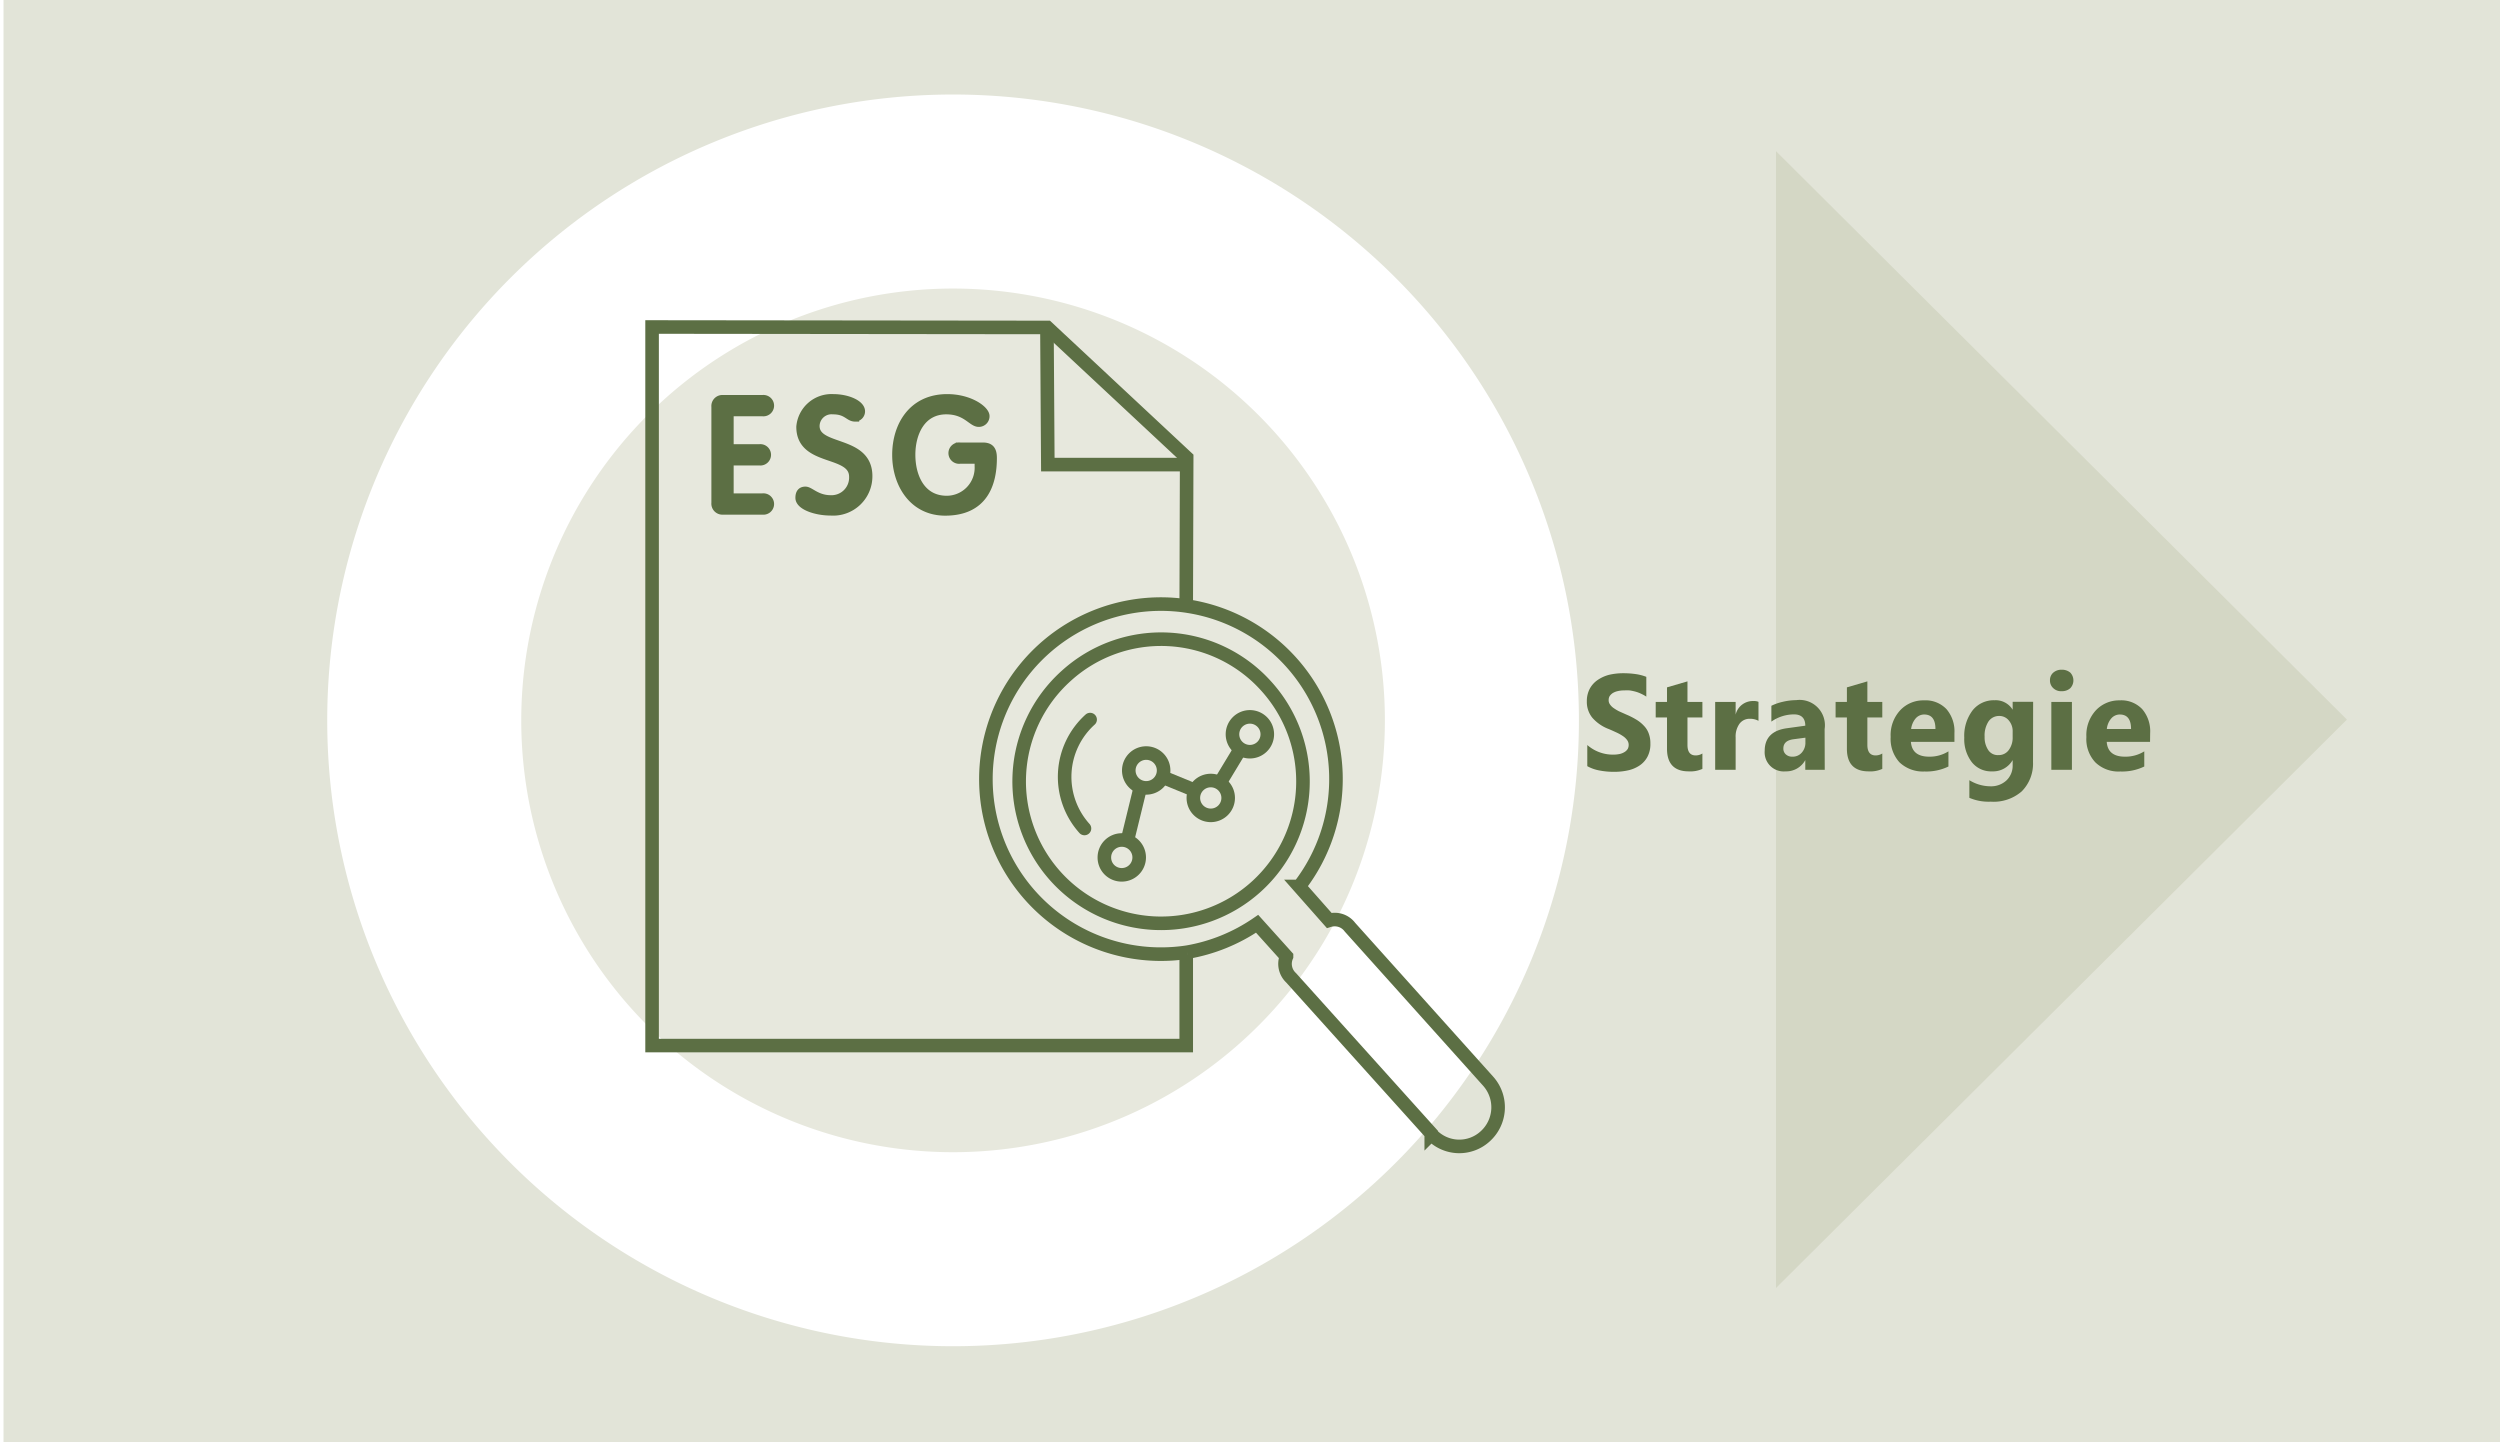
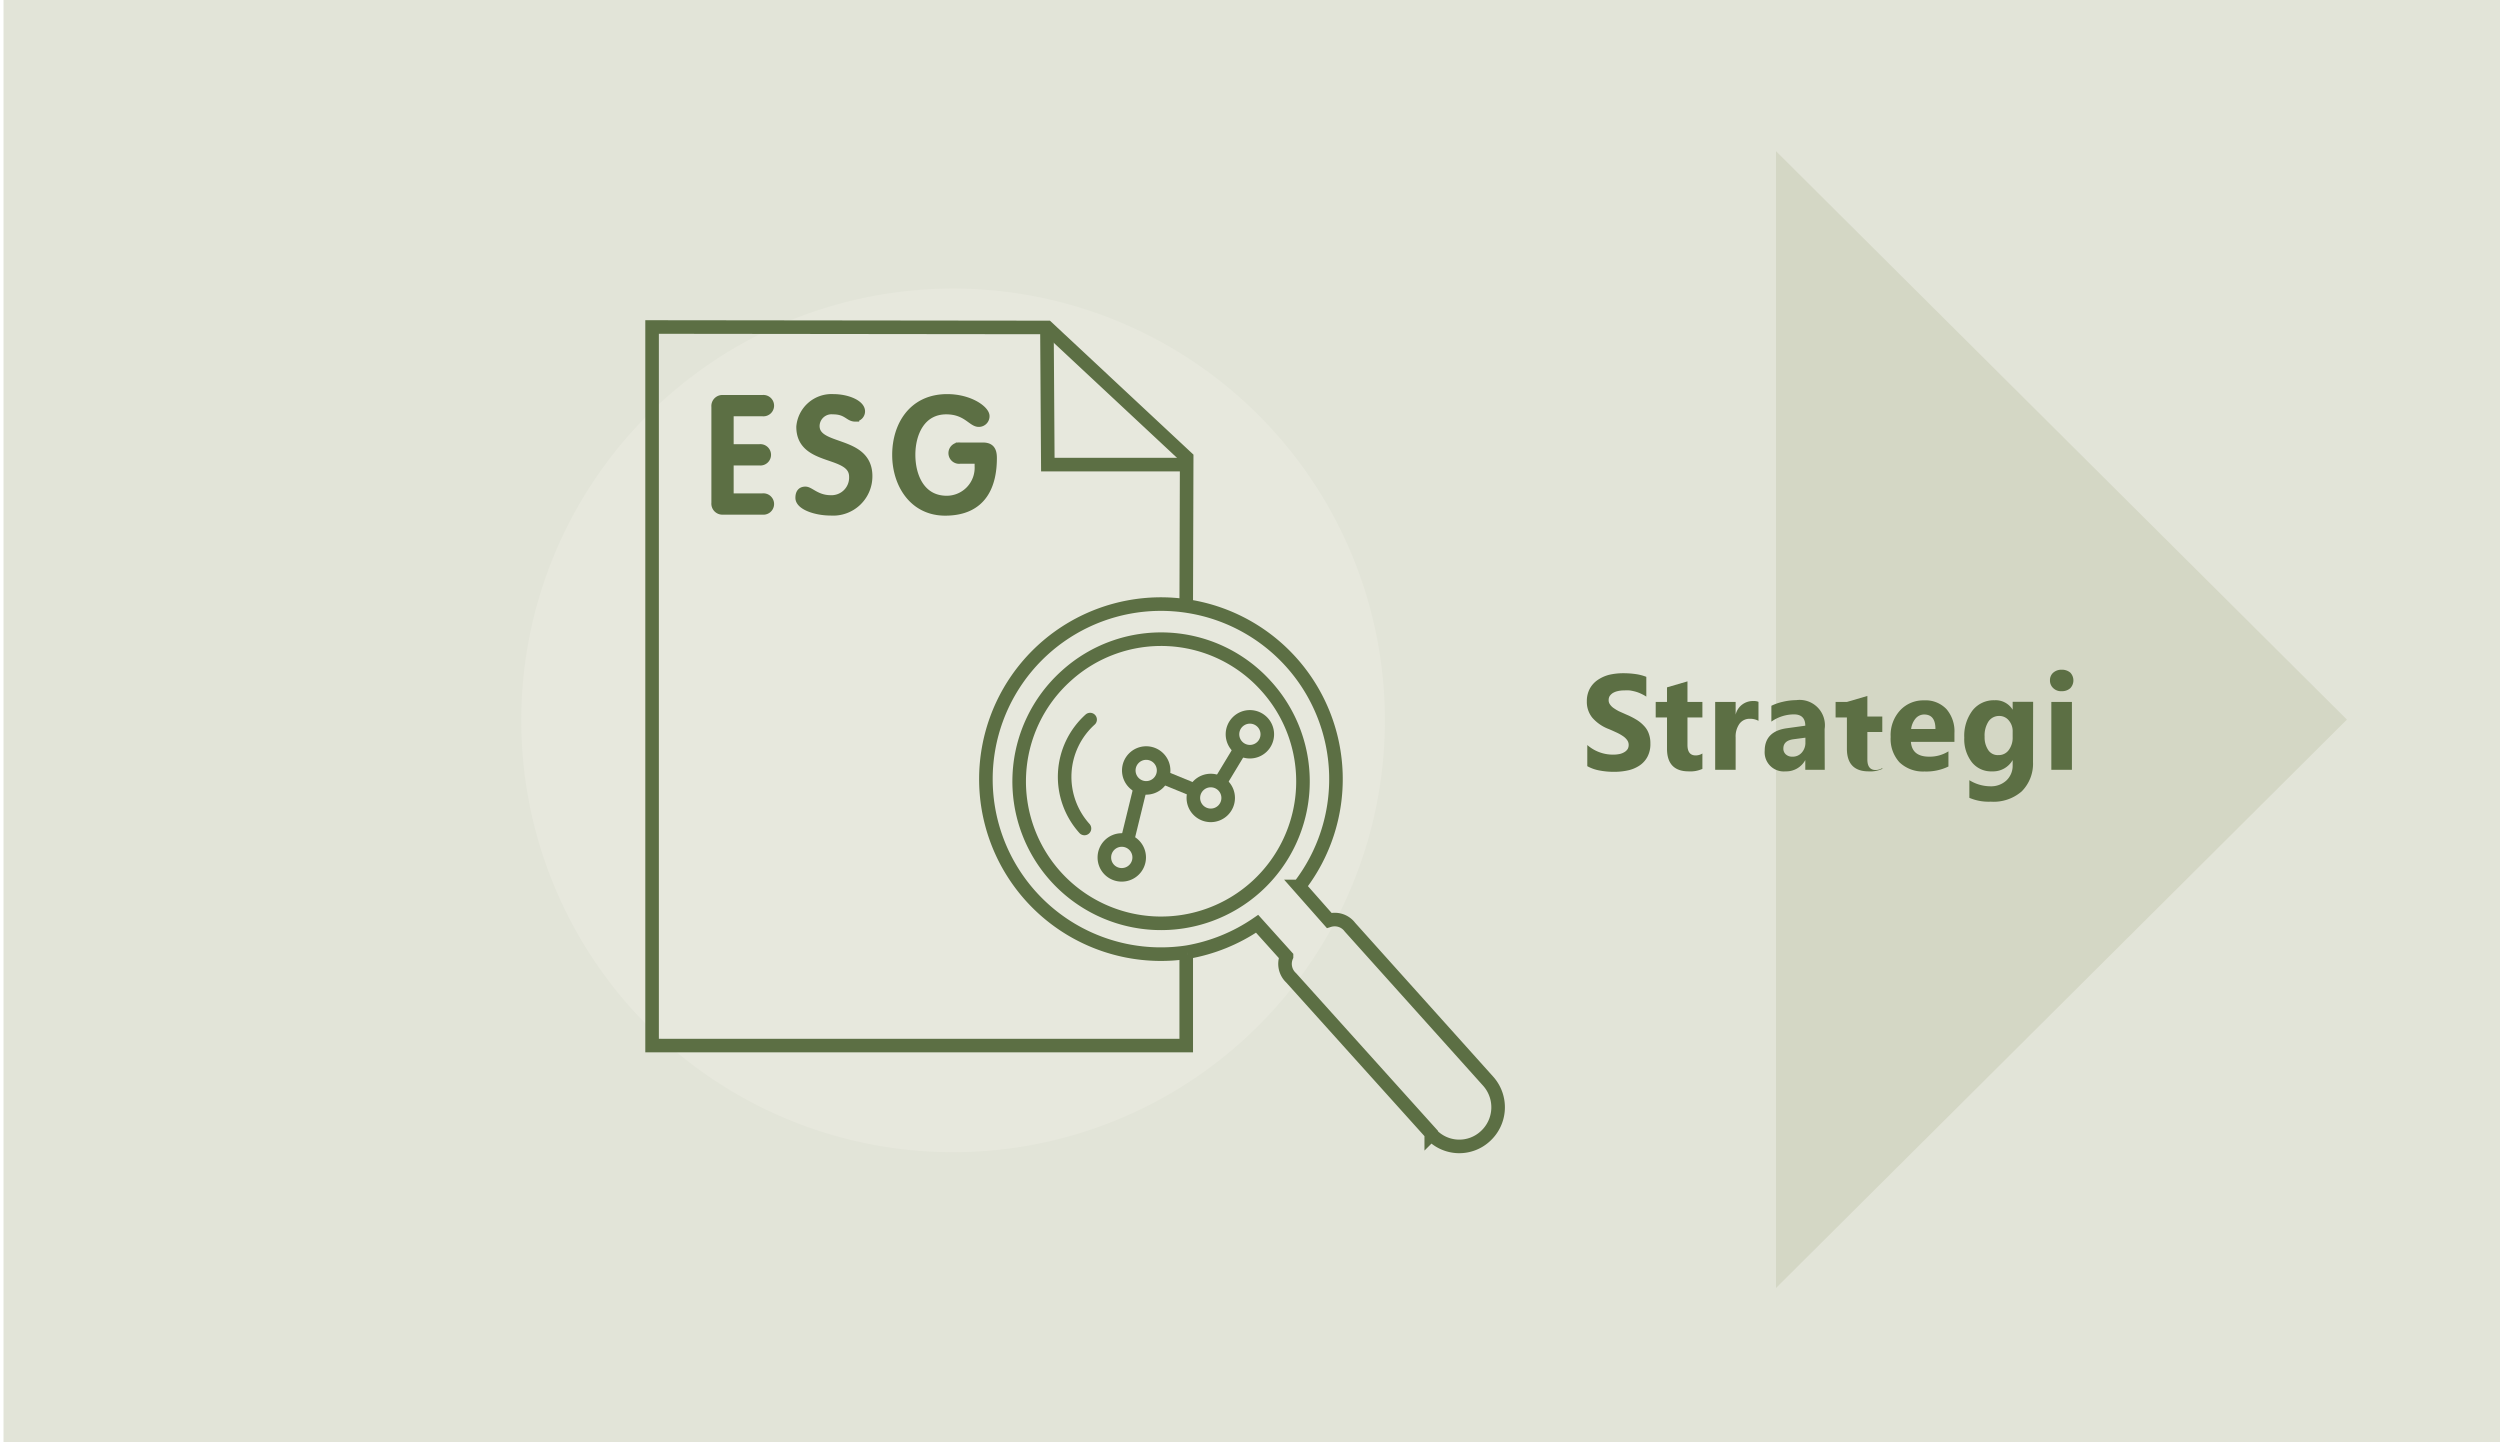
<svg xmlns="http://www.w3.org/2000/svg" xmlns:xlink="http://www.w3.org/1999/xlink" id="Ebene_1" data-name="Ebene 1" viewBox="0 0 221.1 127.56">
  <defs>
    <style>.cls-1{fill:url(#Unbenannter_Verlauf_2);filter:url(#luminosity-noclip);}.cls-2{fill:url(#Unbenannter_Verlauf_2-2);}.cls-3{fill:url(#Unbenannter_Verlauf);}.cls-13,.cls-14,.cls-15,.cls-4{fill:none;}.cls-5{fill:#e2e4d8;}.cls-6{clip-path:url(#clip-path);}.cls-7{mask:url(#mask);}.cls-8{clip-path:url(#clip-path-2);}.cls-9{fill:#fff;}.cls-10{clip-path:url(#clip-path-3);}.cls-11{fill:#e7e8dd;}.cls-12{fill:#5c6f44;}.cls-13,.cls-14,.cls-15{stroke:#5c6f44;}.cls-13{stroke-width:0.75px;}.cls-14,.cls-15{stroke-width:1.2px;}.cls-15{stroke-linecap:round;}.cls-16{mask:url(#mask-3);}.cls-17{clip-path:url(#clip-path-7);}.cls-18{fill:#d4d7c5;}.cls-19{filter:url(#luminosity-noclip-3);}</style>
    <linearGradient id="Unbenannter_Verlauf_2" x1="102.91" y1="276.83" x2="103.91" y2="276.83" gradientTransform="matrix(110.69, 0, 0, -110.69, -11362.14, 30707.12)" gradientUnits="userSpaceOnUse">
      <stop offset="0" stop-color="#fff" />
      <stop offset="0.25" stop-color="#fff" />
      <stop offset="1" />
    </linearGradient>
    <linearGradient id="Unbenannter_Verlauf_2-2" x1="102.42" y1="277.43" x2="103.42" y2="277.43" gradientTransform="matrix(76.38, 0, 0, -76.38, -7776.25, 21253.39)" xlink:href="#Unbenannter_Verlauf_2" />
    <linearGradient id="Unbenannter_Verlauf" x1="106.33" y1="271.09" x2="107.33" y2="271.09" gradientTransform="matrix(-51.14, 0, 0, 51.14, 5645.01, -13799.45)" gradientUnits="userSpaceOnUse">
      <stop offset="0" stop-color="#fff" />
      <stop offset="1" />
    </linearGradient>
    <clipPath id="clip-path">
      <rect class="cls-4" x="-16.98" y="-0.06" width="238.11" height="127.56" />
    </clipPath>
    <filter id="luminosity-noclip" x="-16.98" y="-0.06" width="238.11" height="127.56" color-interpolation-filters="sRGB">
      <feFlood flood-color="#fff" result="bg" />
      <feBlend in="SourceGraphic" in2="bg" />
    </filter>
    <mask id="mask" x="-16.98" y="-0.06" width="238.11" height="127.56" maskUnits="userSpaceOnUse">
      <rect class="cls-1" x="-16.98" y="-0.06" width="238.11" height="127.56" />
    </mask>
    <clipPath id="clip-path-2">
      <rect class="cls-4" x="19.94" y="1.37" width="128.69" height="118.69" />
    </clipPath>
    <clipPath id="clip-path-3">
      <rect class="cls-4" x="37.1" y="18.53" width="94.38" height="84.38" />
    </clipPath>
    <filter id="luminosity-noclip-3" x="-18.65" y="-3.18" width="241.45" height="133.79" color-interpolation-filters="sRGB">
      <feFlood flood-color="#fff" result="bg" />
      <feBlend in="SourceGraphic" in2="bg" />
    </filter>
    <mask id="mask-3" x="-18.65" y="-3.18" width="241.45" height="133.79" maskUnits="userSpaceOnUse">
      <g class="cls-19">
        <rect class="cls-3" x="-17.8" y="-1.62" width="239.76" height="130.66" transform="translate(-0.83 1.34) rotate(-0.75)" />
      </g>
    </mask>
    <clipPath id="clip-path-7">
      <rect class="cls-4" x="146.66" y="5.6" width="70.56" height="109.42" />
    </clipPath>
  </defs>
  <rect class="cls-5" x="0.31" width="221.1" height="127.56" />
  <g class="cls-6">
    <g class="cls-7">
      <g class="cls-8">
-         <path class="cls-9" d="M84.29,119.06A55.35,55.35,0,1,0,28.94,63.72a55.35,55.35,0,0,0,55.35,55.34" />
-       </g>
+         </g>
    </g>
    <g class="cls-7">
      <g class="cls-10">
        <path class="cls-11" d="M84.29,101.9A38.19,38.19,0,1,0,46.1,63.72,38.18,38.18,0,0,0,84.29,101.9" />
      </g>
    </g>
    <path class="cls-12" d="M86.57,40.64v.58a2.85,2.85,0,0,1-2.83,3c-2.29,0-3.16-2.07-3.16-4s.9-3.95,3.11-3.95c1.76,0,2.26,1.11,2.87,1.11a.57.57,0,0,0,.58-.58c0-.53-1.36-1.57-3.37-1.57-3.08,0-4.49,2.44-4.49,5s1.48,5,4.31,5c3.34,0,4.2-2.35,4.2-4.72,0-.76-.27-1-.89-1h-2a.57.57,0,1,0,0,1.13ZM73.7,35.23a2.75,2.75,0,0,0-2.9,2.52c0,3.22,4.67,2.09,4.67,4.42a1.93,1.93,0,0,1-2,2c-1.25,0-1.83-.76-2.24-.76s-.51.29-.51.62c0,.69,1.43,1.19,2.73,1.19a3.1,3.1,0,0,0,3.33-3.11c0-3.31-4.67-2.27-4.67-4.44a1.43,1.43,0,0,1,1.56-1.4c1.22,0,1.4.64,1.94.64a.53.53,0,0,0,.52-.54c0-.63-1.2-1.14-2.42-1.14m-9.19,5.56h2.66a.57.57,0,1,0,0-1.13H64.51V36.44h2.93a.57.57,0,1,0,0-1.13h-3.5a.6.6,0,0,0-.65.66v8.51a.6.6,0,0,0,.65.66h3.5a.57.57,0,1,0,0-1.13H64.51Z" />
    <path class="cls-13" d="M86.57,40.64v.58a2.85,2.85,0,0,1-2.83,3c-2.29,0-3.16-2.07-3.16-4s.9-3.95,3.11-3.95c1.76,0,2.26,1.11,2.87,1.11a.57.57,0,0,0,.58-.58c0-.53-1.36-1.57-3.37-1.57-3.08,0-4.49,2.44-4.49,5s1.48,5,4.31,5c3.34,0,4.2-2.35,4.2-4.72,0-.76-.27-1-.89-1h-2a.57.57,0,1,0,0,1.13ZM73.7,35.23a2.75,2.75,0,0,0-2.9,2.52c0,3.22,4.67,2.09,4.67,4.42a1.93,1.93,0,0,1-2,2c-1.25,0-1.83-.76-2.24-.76s-.51.29-.51.62c0,.69,1.43,1.19,2.73,1.19a3.1,3.1,0,0,0,3.33-3.11c0-3.31-4.67-2.27-4.67-4.44a1.43,1.43,0,0,1,1.56-1.4c1.22,0,1.4.64,1.94.64a.53.53,0,0,0,.52-.54C76.12,35.74,74.92,35.23,73.7,35.23Zm-9.19,5.56h2.66a.57.57,0,1,0,0-1.13H64.51V36.44h2.93a.57.57,0,1,0,0-1.13h-3.5a.6.6,0,0,0-.65.66v8.51a.6.6,0,0,0,.65.66h3.5a.57.57,0,1,0,0-1.13H64.51Z" />
  </g>
  <polyline class="cls-14" points="104.91 84.42 104.91 92.47 57.67 92.47 57.67 28.92 92.62 28.96 104.95 40.47 104.91 53.56" />
  <polyline class="cls-14" points="104.82 41.09 92.67 41.09 92.59 28.93" />
  <g class="cls-6">
    <path class="cls-14" d="M111.92,60.61a12.55,12.55,0,1,1-17.63-.83A12.48,12.48,0,0,1,111.92,60.61ZM105,84.21a15.58,15.58,0,0,0,6.18-2.51l2.6,2.89a1.68,1.68,0,0,0,.41,1.89h0l12.39,13.77,0,.06a3.39,3.39,0,0,0,4.79.17,3.46,3.46,0,0,0,.25-4.85.14.14,0,0,0,0,0L119.39,82v0h0l0,0h0a1.68,1.68,0,0,0-1.84-.6l-2.65-3,0,0A15.48,15.48,0,1,0,105,84.21" />
    <path class="cls-15" d="M96.41,63.64a6.82,6.82,0,0,0-.5,9.63" />
  </g>
  <g class="cls-6">
    <path class="cls-14" d="M99.21,77.37a1.54,1.54,0,1,0-1.54-1.54A1.53,1.53,0,0,0,99.21,77.37Z" />
    <path class="cls-14" d="M101.36,69.68a1.54,1.54,0,1,0-1.53-1.54A1.54,1.54,0,0,0,101.36,69.68Z" />
    <path class="cls-14" d="M107.07,72.11a1.54,1.54,0,1,0-1.53-1.54A1.54,1.54,0,0,0,107.07,72.11Z" />
    <path class="cls-14" d="M110.5,66.48A1.54,1.54,0,1,0,109,64.94,1.54,1.54,0,0,0,110.5,66.48Z" />
  </g>
  <line class="cls-14" x1="99.72" y1="74.27" x2="100.92" y2="69.36" />
  <line class="cls-14" x1="102.41" y1="68.56" x2="105.88" y2="69.98" />
  <line class="cls-14" x1="107.89" y1="69.24" x2="109.89" y2="65.93" />
  <g class="cls-6">
    <g class="cls-16">
      <g class="cls-17">
        <polygon class="cls-18" points="157.07 113.91 207.56 63.64 157.07 13.37 157.07 113.91" />
      </g>
    </g>
  </g>
  <path class="cls-12" d="M140.38,67.76V65.89a3.44,3.44,0,0,0,2.27.85,2.8,2.8,0,0,0,.61-.06,1.43,1.43,0,0,0,.43-.18.87.87,0,0,0,.27-.27.77.77,0,0,0,.08-.34.7.7,0,0,0-.14-.44,1.39,1.39,0,0,0-.37-.35,3.74,3.74,0,0,0-.57-.32c-.22-.1-.45-.21-.7-.31a3.63,3.63,0,0,1-1.44-1,2.21,2.21,0,0,1-.48-1.43,2.33,2.33,0,0,1,.26-1.13,2.21,2.21,0,0,1,.71-.78,3.22,3.22,0,0,1,1-.45,5.48,5.48,0,0,1,1.24-.14,7.84,7.84,0,0,1,1.14.08,4.18,4.18,0,0,1,.91.24v1.75a3.25,3.25,0,0,0-.45-.25,3,3,0,0,0-.5-.19,4.82,4.82,0,0,0-.52-.11,4,4,0,0,0-.48,0,2.49,2.49,0,0,0-.57.06,1.5,1.5,0,0,0-.44.17,1,1,0,0,0-.28.27.68.68,0,0,0-.09.35.63.63,0,0,0,.11.38,1.24,1.24,0,0,0,.3.31,4.21,4.21,0,0,0,.49.3l.65.29a6.71,6.71,0,0,1,.89.45,3,3,0,0,1,.67.54,1.87,1.87,0,0,1,.43.68,2.4,2.4,0,0,1,.15.89,2.37,2.37,0,0,1-.26,1.18,2.13,2.13,0,0,1-.71.78,3,3,0,0,1-1,.42,5.64,5.64,0,0,1-1.25.13,6.73,6.73,0,0,1-1.29-.12A3.48,3.48,0,0,1,140.38,67.76Z" />
  <path class="cls-12" d="M150.56,68a2.56,2.56,0,0,1-1.21.22c-1.28,0-1.92-.68-1.92-2V63.45h-1V62.08h1V60.79l1.81-.53v1.82h1.32v1.37h-1.32v2.43c0,.62.24.93.73.93a1.13,1.13,0,0,0,.59-.17Z" />
  <path class="cls-12" d="M155.52,63.75a1.53,1.53,0,0,0-.76-.18,1.1,1.1,0,0,0-.92.44,1.93,1.93,0,0,0-.34,1.21v2.86h-1.81v-6h1.81V63.2h0A1.56,1.56,0,0,1,155.08,62a1,1,0,0,1,.44.07Z" />
  <path class="cls-12" d="M161.38,68.08h-1.72v-.86h0a1.92,1.92,0,0,1-1.75,1,1.69,1.69,0,0,1-1.84-1.82c0-1.16.68-1.83,2-2l1.59-.22c0-.66-.34-1-1-1a3.49,3.49,0,0,0-2,.64v-1.4a4.46,4.46,0,0,1,1-.35,5.3,5.3,0,0,1,1.19-.15,2.24,2.24,0,0,1,2.52,2.56Zm-1.71-2.43v-.41l-1.06.14c-.59.08-.89.35-.89.82a.67.67,0,0,0,.22.52.82.82,0,0,0,.58.2,1.05,1.05,0,0,0,.83-.36A1.3,1.3,0,0,0,159.67,65.65Z" />
-   <path class="cls-12" d="M166.47,68a2.53,2.53,0,0,1-1.21.22c-1.28,0-1.92-.68-1.92-2V63.45h-1V62.08h1V60.79l1.81-.53v1.82h1.32v1.37h-1.32v2.43c0,.62.25.93.73.93a1.13,1.13,0,0,0,.59-.17Z" />
+   <path class="cls-12" d="M166.47,68a2.53,2.53,0,0,1-1.21.22c-1.28,0-1.92-.68-1.92-2V63.45h-1V62.08h1l1.81-.53v1.82h1.32v1.37h-1.32v2.43c0,.62.25.93.73.93a1.13,1.13,0,0,0,.59-.17Z" />
  <path class="cls-12" d="M172.85,65.61H169c.07.87.6,1.31,1.62,1.31a3.12,3.12,0,0,0,1.7-.47v1.34a4.48,4.48,0,0,1-2.12.44,3,3,0,0,1-2.21-.81,3.07,3.07,0,0,1-.78-2.24,3.23,3.23,0,0,1,.85-2.37,2.79,2.79,0,0,1,2.09-.87,2.55,2.55,0,0,1,2,.78,3,3,0,0,1,.7,2.11Zm-1.68-1.14c0-.86-.34-1.28-1-1.28a1,1,0,0,0-.76.36,1.78,1.78,0,0,0-.39.92Z" />
  <path class="cls-12" d="M179.8,67.4a3.47,3.47,0,0,1-1,2.59,3.78,3.78,0,0,1-2.74.91,4.35,4.35,0,0,1-1.89-.34V69a3.58,3.58,0,0,0,1.84.54,2,2,0,0,0,1.42-.5A1.79,1.79,0,0,0,178,67.7v-.48h0a2,2,0,0,1-1.83,1,2.17,2.17,0,0,1-1.78-.81,3.33,3.33,0,0,1-.67-2.17,3.72,3.72,0,0,1,.74-2.42,2.39,2.39,0,0,1,1.94-.89,1.76,1.76,0,0,1,1.6.84h0v-.7h1.81ZM178,65.2v-.47a1.46,1.46,0,0,0-.33-1,1.07,1.07,0,0,0-.86-.41,1.12,1.12,0,0,0-.95.49,2.28,2.28,0,0,0-.34,1.35,2,2,0,0,0,.33,1.19,1,1,0,0,0,.89.43,1.08,1.08,0,0,0,.91-.44A1.83,1.83,0,0,0,178,65.2Z" />
  <path class="cls-12" d="M182.34,61.13a1,1,0,0,1-.75-.27.91.91,0,0,1-.29-.69.87.87,0,0,1,.29-.68,1.09,1.09,0,0,1,.75-.26,1.13,1.13,0,0,1,.76.26,1,1,0,0,1,0,1.37A1.09,1.09,0,0,1,182.34,61.13Zm.9,6.95h-1.82v-6h1.82Z" />
-   <path class="cls-12" d="M190.15,65.61h-3.83c.06.87.6,1.31,1.61,1.31a3.13,3.13,0,0,0,1.71-.47v1.34a4.51,4.51,0,0,1-2.12.44,2.93,2.93,0,0,1-2.21-.81,3,3,0,0,1-.79-2.24,3.23,3.23,0,0,1,.85-2.37,2.81,2.81,0,0,1,2.09-.87,2.54,2.54,0,0,1,2,.78,3,3,0,0,1,.7,2.11Zm-1.68-1.14c0-.86-.34-1.28-1-1.28a1,1,0,0,0-.76.36,1.69,1.69,0,0,0-.38.92Z" />
</svg>